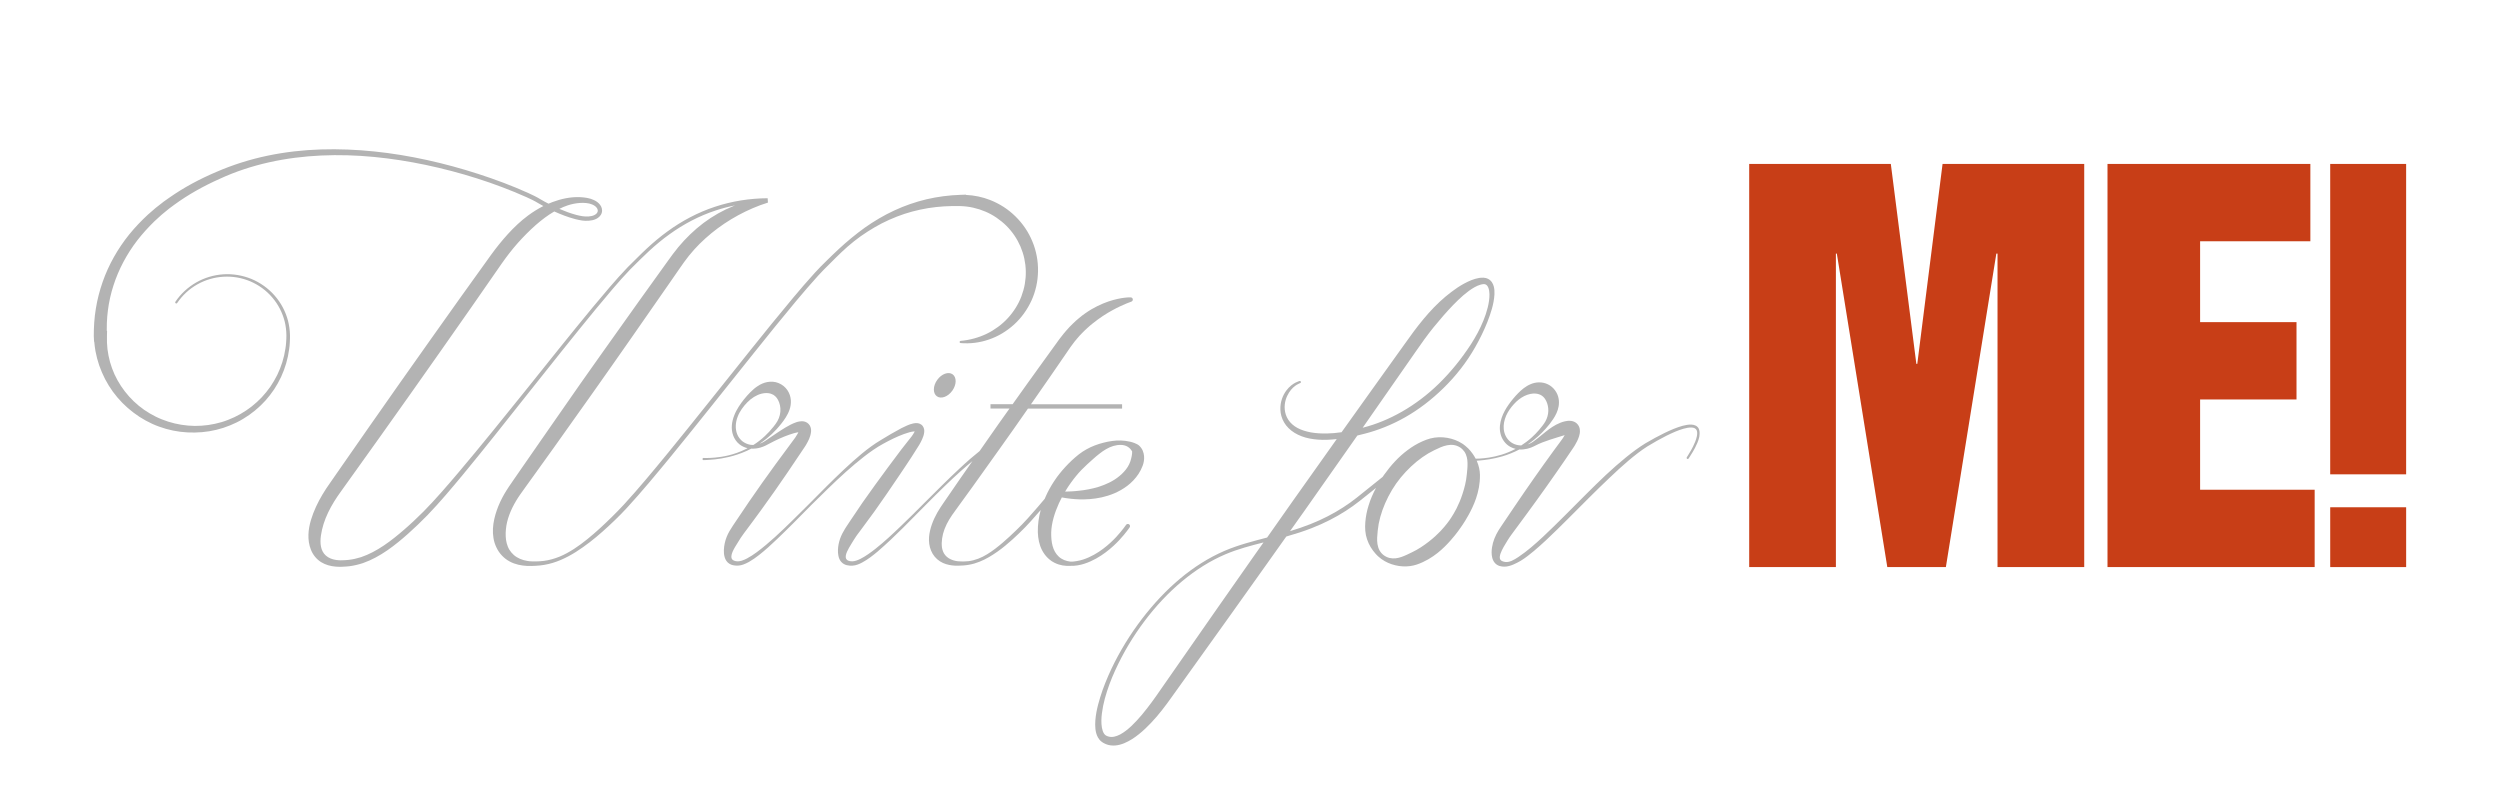
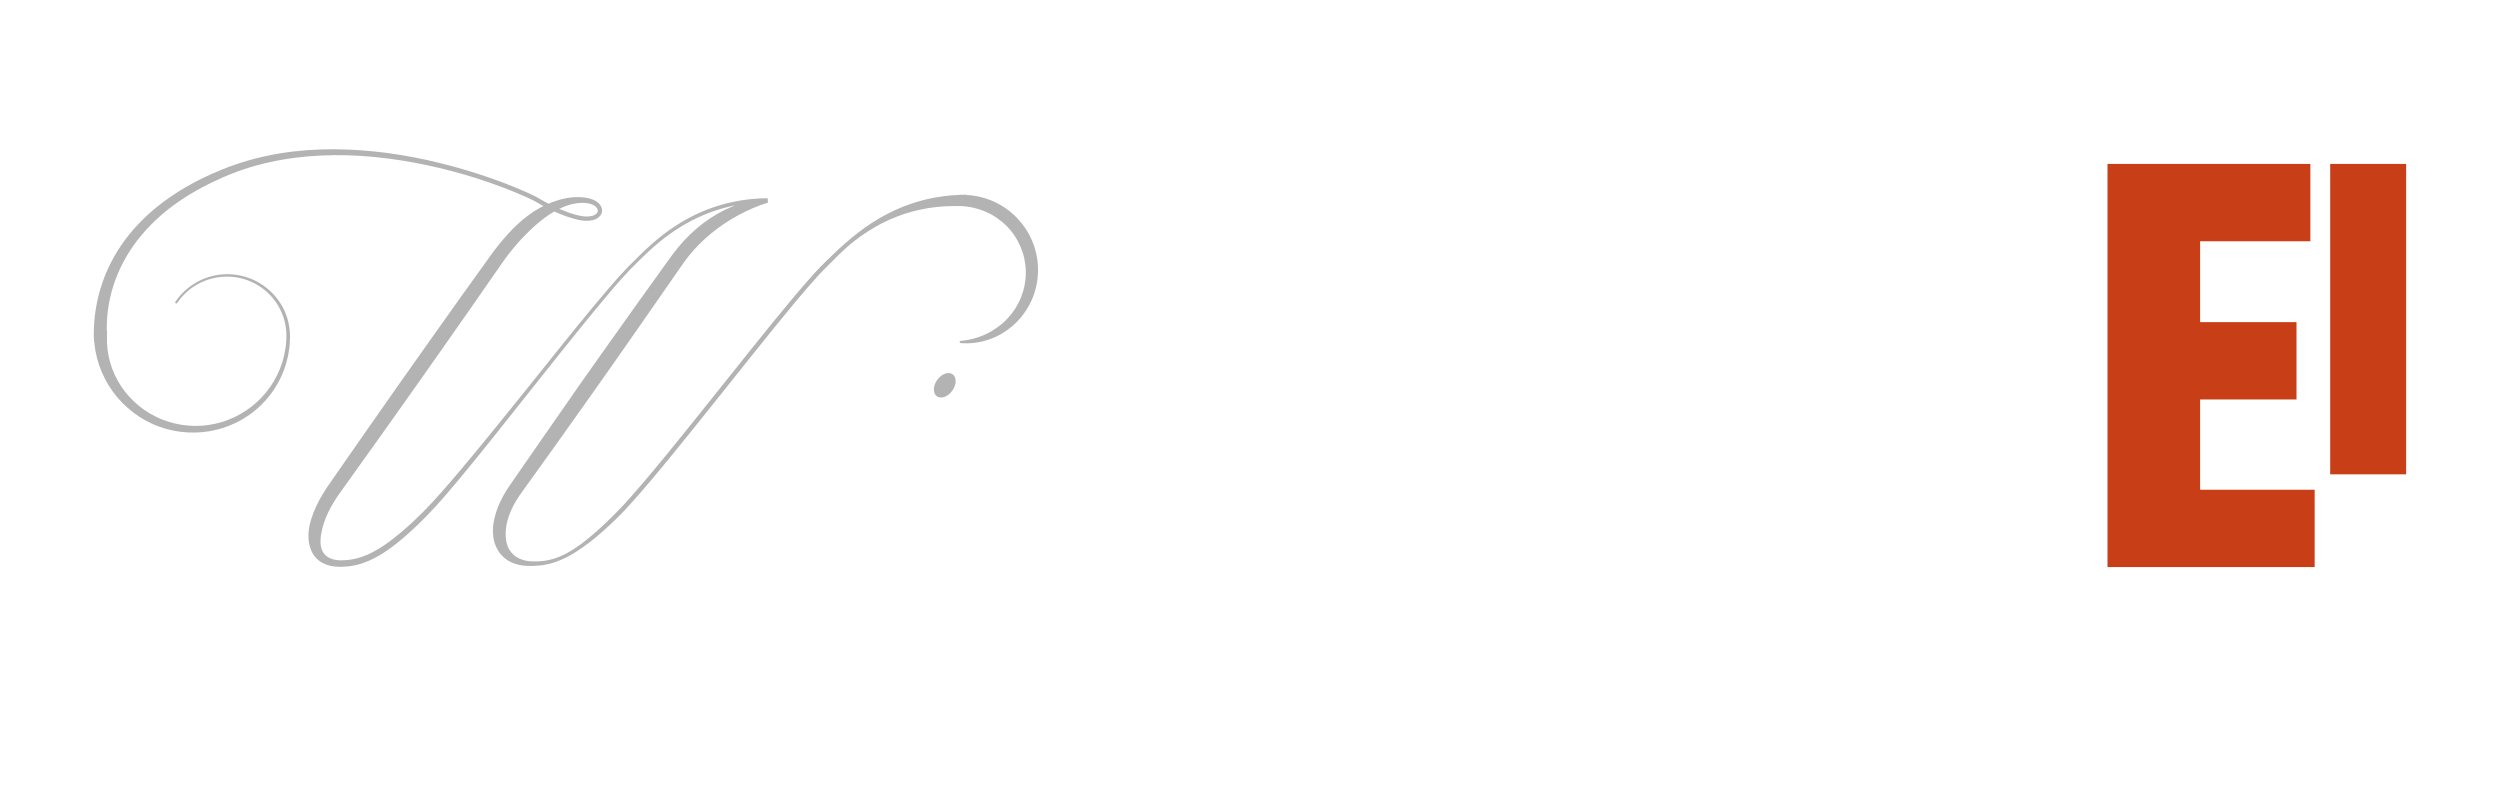
<svg xmlns="http://www.w3.org/2000/svg" id="Ebene_1" x="0px" y="0px" viewBox="0 0 796.11 258.72" style="enable-background:new 0 0 796.11 258.72;" xml:space="preserve">
  <style type="text/css">	.st0{fill:#C83E17;}	.st1{fill:#B3B3B3;}</style>
  <g>
-     <path class="st0" d="M557.01,52.2h45.11l8.13,63.67h0.3l8.05-63.67h45.11v128.38h-27.61V80.76h-0.38l-16.07,99.82H601l-16.07-99.82  h-0.3v99.82h-27.61V52.2z" />
    <path class="st0" d="M671.12,52.2h64.6v24.63h-35.11v25.75h30.7v24.63h-30.7v28.74h36.48v24.63h-65.97V52.2z" />
  </g>
  <g>
    <g>
-       <rect x="742.05" y="161.53" transform="matrix(-1 7.127122e-06 -7.127122e-06 -1 1508.275 342.11)" class="st0" width="24.18" height="19.05" />
-     </g>
+       </g>
    <g>
      <rect x="742.05" y="52.2" transform="matrix(-1 1.010780e-05 -1.010780e-05 -1 1508.272 203.247)" class="st0" width="24.18" height="98.85" />
    </g>
  </g>
  <g>
    <path class="st1" d="M253.56,95.82c2.28-2.71,4.58-5.41,6.96-8.02c0.59-0.65,1.2-1.29,1.81-1.92l1.88-1.87  c1.26-1.26,2.5-2.51,3.78-3.72c2.56-2.42,5.3-4.64,8.27-6.52c1.47-0.95,2.99-1.83,4.54-2.64c1.55-0.8,3.15-1.5,4.77-2.14  c3.24-1.28,6.61-2.15,10.02-2.72c3.36-0.53,6.75-0.73,10.14-0.64l0.17,0c2.74,0.08,5.42,0.7,7.91,1.76  c1.24,0.53,2.43,1.18,3.54,1.94c1.11,0.77,2.16,1.61,3.12,2.56c1.91,1.9,3.44,4.17,4.5,6.63c0.52,1.24,0.94,2.52,1.22,3.84  c0.14,0.66,0.25,1.32,0.33,1.99l0.09,1.01l0.05,0.96l-0.01,1.11l-0.05,0.97c-0.06,0.67-0.14,1.35-0.25,2.01  c-0.23,1.34-0.6,2.65-1.08,3.93c-0.96,2.56-2.46,4.93-4.34,6.97c-0.94,1.02-1.98,1.96-3.12,2.79c-1.13,0.83-2.33,1.58-3.62,2.19  c-2.56,1.23-5.37,2-8.29,2.26c-0.17,0.01-0.3,0.15-0.32,0.32c-0.02,0.19,0.13,0.36,0.32,0.38c3,0.26,6.11-0.12,9.03-1.14  c1.46-0.51,2.89-1.15,4.22-1.96c1.34-0.8,2.6-1.74,3.77-2.8c2.34-2.12,4.22-4.75,5.55-7.65c0.67-1.45,1.16-2.98,1.52-4.55  c0.17-0.79,0.31-1.57,0.4-2.38l0.11-1.24l0.05-1.11l-0.01-1.26l-0.07-1.21c-0.07-0.8-0.18-1.6-0.33-2.4  c-0.3-1.59-0.75-3.15-1.38-4.64c-1.22-3-3.08-5.73-5.39-7.99c-1.15-1.13-2.41-2.16-3.77-3.03c-1.36-0.87-2.8-1.61-4.3-2.2  c-2.46-0.97-5.07-1.5-7.69-1.62l0-0.09l-1.72,0.06c-3.66,0.12-7.31,0.59-10.86,1.42c-3.55,0.85-7,2.05-10.29,3.58  c-3.29,1.53-6.4,3.37-9.34,5.45c-2.92,2.1-5.68,4.39-8.31,6.82c-1.31,1.21-2.59,2.47-3.85,3.7c-0.63,0.61-1.27,1.24-1.9,1.88  c-0.62,0.65-1.24,1.29-1.84,1.95c-2.41,2.64-4.72,5.34-7,8.06c-4.57,5.45-9.02,10.98-13.47,16.52  c-8.89,11.08-17.68,22.24-26.66,33.22c-4.51,5.48-9.03,10.96-13.81,16.16c-2.4,2.58-4.93,5.05-7.53,7.44  c-2.61,2.37-5.31,4.65-8.25,6.56c-1.48,0.94-3,1.81-4.61,2.46c-1.61,0.65-3.28,1.13-4.99,1.35c-0.43,0.06-0.85,0.11-1.28,0.12  c-0.42,0.03-0.85,0.05-1.3,0.05c-0.45,0.01-0.89,0-1.31-0.02c-0.43,0-0.84-0.07-1.26-0.12c-1.66-0.24-3.23-0.89-4.4-1.9  c-0.58-0.51-1.06-1.09-1.44-1.71c-0.38-0.63-0.63-1.32-0.83-2.02c-0.18-0.7-0.29-1.43-0.32-2.18c-0.04-0.74-0.02-1.5,0.06-2.27  c0.27-3.09,1.54-6.21,3.22-9.04c0.21-0.36,0.43-0.69,0.64-1.03c0.2-0.33,0.49-0.72,0.73-1.08l1.52-2.13l3.11-4.32l6.21-8.65  l12.34-17.37c4.12-5.79,8.16-11.62,12.24-17.43c4.08-5.81,8.13-11.65,12.17-17.49l3.03-4.38c1.03-1.49,1.98-2.84,3.05-4.18  c1.07-1.32,2.2-2.59,3.4-3.79c1.21-1.19,2.47-2.33,3.78-3.41c2.63-2.15,5.48-4.06,8.49-5.7c3.01-1.63,6.23-3.04,9.51-4.05  l-0.09-1.39l0,0c-5.7,0.03-11.41,0.93-16.82,2.73c-5.42,1.79-10.51,4.5-15.1,7.85c-2.3,1.67-4.48,3.5-6.56,5.43  c-1.04,0.96-2.05,1.95-3.05,2.95l-3.01,2.98c-1.97,2.04-3.84,4.16-5.69,6.3c-1.84,2.14-3.66,4.3-5.46,6.47  c-7.19,8.69-14.2,17.51-21.25,26.31c-7.06,8.78-14.13,17.56-21.39,26.16c-3.64,4.29-7.3,8.57-11.22,12.55  c-1.98,1.97-4.01,3.91-6.12,5.73c-2.1,1.83-4.27,3.59-6.56,5.13c-2.29,1.54-4.71,2.85-7.26,3.71c-1.28,0.4-2.59,0.71-3.92,0.86  c-0.66,0.05-1.29,0.13-2.01,0.13l-0.53,0.01c-0.12,0-0.31-0.01-0.47-0.01c-0.32-0.02-0.65-0.04-0.96-0.09  c-1.26-0.18-2.45-0.64-3.29-1.4c-0.86-0.74-1.35-1.75-1.57-2.85c-0.22-1.11-0.19-2.3-0.02-3.52c0.17-1.21,0.46-2.45,0.84-3.68  c0.77-2.46,1.96-4.87,3.36-7.15c0.7-1.14,1.46-2.23,2.28-3.37l2.46-3.44l9.83-13.75c6.52-9.19,13.07-18.36,19.52-27.6l9.7-13.84  l9.64-13.88c1.58-2.25,3.26-4.42,5.06-6.46c1.82-2.03,3.72-3.96,5.74-5.74c1.84-1.61,3.78-3.09,5.88-4.31  c2.14,0.96,4.32,1.81,6.62,2.42c0.7,0.19,1.42,0.33,2.15,0.45c0.37,0.04,0.74,0.1,1.12,0.1c0.33,0.02,0.76,0.01,1.13-0.02  c0.76-0.06,1.54-0.2,2.29-0.56c0.73-0.35,1.49-0.96,1.79-1.89c0.32-0.93,0.01-1.96-0.52-2.63c-0.53-0.69-1.22-1.17-1.94-1.5  c-0.72-0.34-1.46-0.56-2.22-0.69c-0.72-0.13-1.49-0.21-2.23-0.24c-2.99-0.12-5.96,0.52-8.74,1.56c-0.43,0.16-0.86,0.34-1.28,0.52  c-0.88-0.45-1.76-0.92-2.61-1.43c-1.24-0.77-2.55-1.36-3.83-1.96c-5.17-2.34-10.48-4.31-15.87-6.06  c-5.39-1.74-10.85-3.24-16.38-4.45c-11.06-2.43-22.41-3.72-33.78-3.37c-5.68,0.18-11.36,0.81-16.95,1.98  c-5.58,1.16-11.07,2.89-16.31,5.16c-5.25,2.23-10.34,4.92-15.04,8.23l-1.76,1.24l-1.7,1.33l-0.85,0.66l-0.82,0.71l-1.64,1.42  c-2.12,1.96-4.13,4.06-5.96,6.31c-3.64,4.52-6.58,9.66-8.5,15.19c-0.96,2.76-1.7,5.61-2.16,8.51c-0.24,1.45-0.41,2.91-0.51,4.37  c-0.06,0.73-0.09,1.47-0.11,2.2l-0.03,2.13l0,0l0.09,1.76l0.06,0.01c0.09,1,0.21,1.99,0.38,2.97c0.29,1.56,0.69,3.1,1.2,4.6  c0.52,1.49,1.16,2.94,1.87,4.35c0.73,1.4,1.56,2.73,2.48,4.01c1.85,2.53,4.06,4.79,6.56,6.66c1.24,0.95,2.55,1.8,3.91,2.54  c1.36,0.75,2.78,1.4,4.24,1.92c2.92,1.07,5.96,1.69,9.08,1.85c3.04,0.15,6.17-0.09,9.16-0.83c1.5-0.36,2.97-0.83,4.39-1.42  c1.42-0.58,2.81-1.25,4.12-2.05c2.64-1.56,5.03-3.54,7.09-5.8c1.02-1.14,1.96-2.35,2.81-3.62c0.84-1.28,1.58-2.61,2.23-4  c1.28-2.77,2.14-5.73,2.54-8.75l0.14-1.13l0.08-1.15c0.05-0.78,0.06-1.47,0.05-2.27c-0.04-1.53-0.25-3.06-0.63-4.55  c-0.78-2.96-2.25-5.74-4.28-8.03c-2.01-2.3-4.57-4.11-7.38-5.28c-2.81-1.14-5.92-1.67-8.93-1.47c-3.03,0.2-6.02,1.09-8.65,2.6  c-2.63,1.51-4.93,3.63-6.61,6.13l-0.01,0.02c-0.11,0.16-0.07,0.38,0.09,0.48c0.16,0.11,0.38,0.07,0.48-0.09  c1.65-2.44,3.84-4.48,6.4-5.92c2.55-1.44,5.42-2.28,8.34-2.45c2.94-0.17,5.86,0.34,8.56,1.48c2.68,1.15,5.09,2.91,6.98,5.13  c1.9,2.2,3.25,4.86,3.96,7.66c0.34,1.41,0.52,2.85,0.54,4.3c0,0.69-0.02,1.49-0.08,2.2l-0.09,1.08l-0.15,1.09  c-0.42,2.89-1.32,5.7-2.59,8.32c-0.65,1.3-1.38,2.56-2.2,3.76c-0.84,1.19-1.75,2.32-2.74,3.38c-2,2.1-4.3,3.92-6.82,5.34  c-1.25,0.72-2.57,1.33-3.92,1.85c-1.34,0.53-2.73,0.94-4.14,1.24c-1.41,0.32-2.84,0.52-4.28,0.61c-1.44,0.11-2.88,0.09-4.33-0.04  c-2.83-0.24-5.68-0.91-8.32-1.98c-1.33-0.52-2.61-1.17-3.84-1.89c-1.23-0.72-2.41-1.53-3.51-2.44c-2.2-1.8-4.11-3.95-5.67-6.3  c-0.77-1.18-1.46-2.41-2.05-3.69c-0.58-1.28-1.06-2.61-1.44-3.95c-0.37-1.35-0.63-2.73-0.81-4.11c-0.16-1.38-0.2-2.78-0.16-4.17  l0.04-1.61l-0.09-0.02l-0.01-0.46c0-0.68,0-1.35,0.03-2.02c0.05-1.35,0.15-2.69,0.33-4.03c0.33-2.68,0.93-5.33,1.76-7.91  c1.65-5.16,4.25-10.02,7.57-14.36c1.68-2.16,3.52-4.19,5.49-6.11l1.52-1.39l0.76-0.69l0.8-0.66l1.6-1.31l1.66-1.23  c4.46-3.26,9.34-5.96,14.42-8.23c10.1-4.67,21.2-6.93,32.35-7.44c11.17-0.52,22.39,0.72,33.36,3.01  c10.96,2.33,21.75,5.69,31.98,10.24c1.27,0.59,2.54,1.16,3.69,1.88c0.56,0.33,1.13,0.65,1.71,0.96c-1.69,0.86-3.31,1.87-4.83,2.99  c-2.37,1.75-4.5,3.78-6.46,5.93c-1.96,2.16-3.77,4.42-5.46,6.76l-9.86,13.74l-9.79,13.78c-6.54,9.18-12.99,18.42-19.46,27.65  l-9.66,13.87l-2.41,3.47c-0.81,1.15-1.65,2.39-2.4,3.66c-1.51,2.54-2.81,5.24-3.69,8.17c-0.43,1.46-0.74,3-0.79,4.6  c-0.05,1.59,0.16,3.26,0.8,4.84c0.62,1.58,1.78,3.03,3.23,3.93c1.45,0.9,3.04,1.29,4.57,1.43c0.38,0.03,0.76,0.06,1.14,0.06l0.59,0  l0.53-0.02c0.68-0.01,1.46-0.09,2.2-0.16c1.47-0.19,2.91-0.54,4.31-1c2.78-0.97,5.34-2.4,7.71-4.03c2.37-1.63,4.57-3.46,6.69-5.35  c2.13-1.89,4.16-3.86,6.15-5.89c3.95-4.1,7.57-8.43,11.18-12.77c7.19-8.69,14.15-17.56,21.16-26.39  c7.02-8.82,14.01-17.66,21.16-26.35c1.79-2.17,3.59-4.33,5.42-6.47c1.83-2.13,3.68-4.25,5.62-6.26l2.99-2.97  c1-0.99,2.01-1.96,3.04-2.91c2.06-1.89,4.21-3.69,6.48-5.31c4.52-3.27,9.51-5.89,14.81-7.62c1.99-0.66,4.03-1.19,6.08-1.58  c-0.15,0.06-0.29,0.11-0.44,0.17c-3.41,1.38-6.66,3.2-9.62,5.43c-2.96,2.23-5.63,4.83-8.01,7.68c-1.18,1.42-2.29,2.95-3.31,4.37  l-3.11,4.33c-4.15,5.77-8.29,11.53-12.39,17.33c-4.1,5.79-8.25,11.56-12.32,17.38L172.7,139.6l-6.07,8.75l-3.03,4.38l-1.53,2.23  c-0.25,0.38-0.49,0.71-0.74,1.14c-0.25,0.41-0.52,0.83-0.75,1.24c-0.94,1.64-1.76,3.37-2.39,5.19c-0.63,1.82-1.1,3.74-1.21,5.75  c-0.06,1-0.01,2.02,0.16,3.04c0.16,1.02,0.47,2.03,0.93,2.98c0.87,1.92,2.43,3.54,4.22,4.49c1.79,0.98,3.74,1.33,5.6,1.43  c0.93,0.04,1.88,0,2.75-0.05c0.44-0.01,0.89-0.05,1.36-0.11c0.46-0.04,0.92-0.11,1.37-0.19c3.62-0.61,6.97-2.19,10.01-4.1  c3.04-1.93,5.86-4.15,8.53-6.52c2.66-2.38,5.25-4.83,7.68-7.47c4.83-5.25,9.35-10.73,13.87-16.22c9-11,17.79-22.16,26.67-33.23  C244.56,106.79,249.01,101.26,253.56,95.82z M180.83,65.38c1.27-0.41,2.58-0.67,3.91-0.76c0.67-0.03,1.3-0.03,1.98,0.04  c0.64,0.07,1.27,0.21,1.84,0.45c0.57,0.24,1.08,0.57,1.42,1c0.34,0.43,0.46,0.91,0.32,1.34c-0.13,0.43-0.54,0.81-1.07,1.06  c-0.52,0.25-1.15,0.37-1.79,0.42c-1.3,0.1-2.61-0.15-3.94-0.5c-1.83-0.49-3.63-1.16-5.39-1.92  C178.99,66.07,179.9,65.69,180.83,65.38z" />
-     <path class="st1" d="M331.84,175.21c0.45,0.87,1.03,1.68,1.72,2.37c0.16,0.18,0.35,0.34,0.53,0.49c0.17,0.16,0.37,0.31,0.59,0.46  l0.31,0.22c0.1,0.06,0.18,0.1,0.27,0.15l0.26,0.15l0.07,0.04c0.1,0.07,0.05,0.03,0.08,0.05l0.04,0.02l0.16,0.08  c1.66,0.83,3.41,1.04,4.98,0.95c1.58,0.05,3.09-0.23,4.45-0.67c2.73-0.89,4.97-2.27,6.8-3.63c1.83-1.37,3.27-2.76,4.39-3.96  c1.12-1.2,1.91-2.2,2.45-2.91c0.51-0.7,0.78-1.07,0.78-1.07c0.23-0.31,0.16-0.75-0.15-0.97c-0.31-0.23-0.75-0.16-0.97,0.15l0,0  c0,0-0.27,0.37-0.78,1.06c-0.5,0.66-1.28,1.64-2.35,2.79c-1.07,1.15-2.45,2.48-4.2,3.79c-1.74,1.3-3.87,2.6-6.39,3.42  c-0.63,0.19-1.28,0.37-1.95,0.47c-0.67,0.1-1.35,0.23-2.05,0.18c-0.69-0.07-1.37-0.25-2.01-0.5c-0.63-0.27-1.22-0.63-1.71-1.09  c-2-1.85-2.45-4.7-2.41-7.7c0.1-3.04,1.08-6.24,2.46-9.29c0.29-0.63,0.59-1.24,0.92-1.86c0.78,0.15,1.76,0.3,2.93,0.43  c0.82,0.08,1.74,0.16,2.75,0.19c1.01,0.02,2.1,0,3.27-0.09c2.34-0.19,5.02-0.67,7.8-1.85c2.74-1.19,5.66-3.09,7.7-6.21  c0.5-0.78,0.95-1.63,1.29-2.56c0.35-0.93,0.55-1.97,0.45-3.1c-0.11-1.11-0.5-2.35-1.58-3.32c-0.07-0.06-0.17-0.15-0.22-0.18  l-0.14-0.08c-0.03-0.03,0.03,0.03-0.08-0.07l-0.04-0.02l-0.09-0.05l-0.18-0.09c-0.23-0.12-0.47-0.23-0.71-0.32  c-0.24-0.1-0.48-0.19-0.72-0.25c-0.24-0.08-0.48-0.14-0.72-0.19c-1.92-0.43-3.78-0.49-5.66-0.22c-0.94,0.12-1.87,0.3-2.79,0.55  c-0.93,0.23-1.85,0.52-2.76,0.87c-1.81,0.69-3.54,1.65-5.07,2.84c-1.53,1.2-2.95,2.54-4.27,3.97c-0.66,0.71-1.29,1.45-1.92,2.24  l-0.42,0.55l-0.21,0.27l-0.23,0.32c-0.28,0.4-0.57,0.79-0.83,1.2c-1.07,1.62-2.01,3.32-2.78,5.1c-0.07,0.16-0.13,0.33-0.2,0.49  c-0.7,0.83-1.43,1.7-2.22,2.62c-2,2.3-4.22,4.9-6.92,7.46c-1.35,1.29-2.74,2.63-4.27,3.92c-1.52,1.29-3.14,2.59-4.94,3.68  c-1.79,1.1-3.81,1.94-5.96,2.2c-1.07,0.12-2.17,0.14-3.3,0.03c-1.06-0.1-2.12-0.43-2.98-0.98c-0.86-0.54-1.47-1.31-1.8-2.14  c-0.16-0.42-0.28-0.85-0.35-1.3c-0.05-0.45-0.08-0.91-0.07-1.39c0.03-0.95,0.16-1.95,0.42-2.96c0.27-1.01,0.66-2.03,1.15-3.03  c0.49-0.99,1.08-1.97,1.73-2.91c0.31-0.45,0.7-0.98,1.06-1.48l1.09-1.51c1.46-2.02,2.93-4.05,4.4-6.07  c2.91-4.07,5.82-8.15,8.68-12.16c2.87-4,5.65-7.98,8.33-11.83c0.2-0.29,0.4-0.58,0.6-0.86h29.98v-1.39h-29.01  c2.13-3.04,4.2-5.99,6.15-8.85c1.22-1.77,2.4-3.5,3.55-5.16c0.57-0.83,1.14-1.65,1.69-2.46c0.28-0.4,0.55-0.8,0.82-1.2l0.36-0.52  l0.42-0.57c0.56-0.73,1.11-1.55,1.65-2.11c0.54-0.61,1.03-1.23,1.63-1.79c0.57-0.56,1.11-1.14,1.69-1.63  c0.57-0.5,1.11-1.01,1.69-1.44c2.24-1.8,4.38-3.17,6.22-4.17c1.84-1.02,3.37-1.68,4.42-2.13c0.53-0.21,0.94-0.37,1.21-0.47  c0.27-0.1,0.4-0.15,0.4-0.15l0.07-0.03c0.27-0.1,0.46-0.36,0.46-0.66c0-0.39-0.32-0.7-0.71-0.69c0,0-0.17,0-0.5,0  c-0.32,0.01-0.8,0.03-1.4,0.11c-1.22,0.14-3,0.47-5.17,1.2c-2.16,0.75-4.75,1.91-7.39,3.78c-0.68,0.44-1.32,0.97-1.98,1.52  c-0.68,0.52-1.31,1.15-1.97,1.77c-0.67,0.6-1.3,1.34-1.96,2.06c-0.7,0.74-1.19,1.45-1.79,2.19l-0.44,0.56l-0.47,0.64  c-0.28,0.39-0.56,0.78-0.85,1.18c-0.57,0.79-1.16,1.6-1.75,2.42c-1.19,1.64-2.41,3.33-3.67,5.08c-2.53,3.48-5.14,7.19-7.87,11  c-0.12,0.17-0.24,0.34-0.36,0.51h-7.05v1.39h6.05c-2.3,3.22-4.65,6.53-6.99,9.91c-0.84,1.2-1.69,2.42-2.53,3.63  c-1.76,1.39-3.94,3.26-6.44,5.61c-3.29,3.05-7.13,6.89-11.54,11.29c-2.19,2.21-4.54,4.55-7.06,6.96c-2.51,2.41-5.18,4.94-8.16,7.29  c-1.49,1.16-3.06,2.32-4.76,3.18c-0.84,0.41-1.75,0.76-2.58,0.78c-0.14,0-0.51-0.02-0.68-0.05c-0.19-0.03-0.39-0.1-0.58-0.16  c-0.37-0.15-0.61-0.4-0.73-0.67c-0.23-0.55-0.04-1.39,0.32-2.19c0.36-0.82,0.86-1.64,1.36-2.46c0.5-0.82,1.01-1.67,1.56-2.47  l0.43-0.6l0.49-0.65c0.33-0.44,0.65-0.88,0.98-1.32c2.65-3.51,5.28-7.17,7.87-10.98c1.31-1.89,2.63-3.82,3.93-5.78  c1.31-1.95,2.65-3.92,3.95-5.93c0.66-1,1.29-2.03,1.93-3.05l0.49-0.78c0.17-0.29,0.34-0.58,0.49-0.88c0.31-0.6,0.6-1.22,0.84-1.95  c0.11-0.37,0.22-0.76,0.26-1.25c0.03-0.47,0.05-1.15-0.46-1.89c-0.25-0.35-0.61-0.6-0.93-0.74c-0.33-0.14-0.61-0.18-0.87-0.21  c-0.5-0.03-0.9,0.03-1.28,0.11c-0.73,0.16-1.36,0.4-1.96,0.66c-0.6,0.26-1.18,0.53-1.75,0.83c-2.25,1.18-4.39,2.47-6.53,3.77  c-2.18,1.29-4.23,2.82-6.18,4.43c-3.9,3.23-7.54,6.79-11.17,10.37c-1.79,1.81-3.59,3.62-5.39,5.43c-1.81,1.8-3.62,3.59-5.44,5.39  c-3.64,3.57-7.34,7.12-11.38,10.12c-1.01,0.74-2.05,1.43-3.13,2c-1.09,0.55-2.19,1.01-3.27,0.88c-0.54-0.05-1.04-0.23-1.33-0.52  c-0.29-0.28-0.36-0.65-0.34-1.1c0.06-0.9,0.6-1.93,1.15-2.9c0.58-0.97,1.19-1.94,1.8-2.9c0.32-0.49,0.61-0.91,0.99-1.41l1.12-1.5  c1.48-2.01,2.98-3.98,4.42-5.99c1.45-1.99,2.87-3.99,4.27-5.98c1.38-2,2.76-3.99,4.12-5.96c1.34-1.99,2.67-3.96,3.98-5.91  c0.33-0.49,0.66-0.97,0.98-1.46l0.49-0.73l0.27-0.41l0.26-0.43c0.33-0.57,0.63-1.14,0.91-1.78c0.27-0.65,0.51-1.31,0.61-2.28  c0.03-0.48,0.05-1.13-0.36-1.91c-0.21-0.38-0.55-0.74-0.9-0.96c-0.36-0.23-0.71-0.33-1.01-0.4c-0.6-0.11-1.04-0.05-1.44,0.01  c-0.4,0.06-0.73,0.16-1.06,0.27c-1.27,0.45-2.31,1.03-3.32,1.62c-2.01,1.2-3.84,2.51-5.69,3.74l-0.68,0.47  c-0.18,0.12-0.45,0.28-0.67,0.42c-0.23,0.12-0.44,0.23-0.66,0.34l-0.56,0.22c0.76-0.51,1.52-1.07,2.28-1.69  c1.07-0.87,2.11-1.84,3.12-2.95c0.26-0.28,0.49-0.55,0.73-0.83c0.26-0.3,0.5-0.6,0.75-0.91c0.49-0.63,0.98-1.29,1.44-2.02  c0.89-1.45,1.74-3.26,1.6-5.44c-0.07-1.07-0.42-2.2-1.09-3.19c-0.67-0.99-1.68-1.82-2.84-2.28c-1.16-0.48-2.43-0.53-3.56-0.32  c-1.14,0.21-2.15,0.68-3.03,1.26c-0.89,0.57-1.65,1.25-2.36,1.96c-0.7,0.7-1.38,1.47-1.99,2.22c-0.63,0.79-1.22,1.58-1.76,2.44  c-0.54,0.86-1.03,1.76-1.4,2.74c-0.76,1.92-1.14,4.22-0.34,6.39c0.39,1.07,1.07,2.07,1.99,2.81c0.76,0.6,1.66,1.02,2.6,1.24  c-0.17,0.09-0.34,0.18-0.51,0.26c-3.98,1.97-7.5,2.51-9.85,2.73c-1.18,0.11-2.09,0.14-2.71,0.13c-0.61-0.01-0.93-0.01-0.93-0.01  l-0.01,0c-0.01,0-0.01,0-0.02,0c-0.19,0.01-0.34,0.17-0.33,0.36c0.01,0.19,0.17,0.34,0.36,0.33c0,0,0.32-0.01,0.95-0.04  c0.62-0.04,1.55-0.08,2.75-0.21c2.39-0.28,5.93-0.86,10.07-2.71c0.47-0.21,0.94-0.45,1.42-0.7c0.98,0.05,1.95-0.06,2.89-0.34  c0.28-0.09,0.55-0.18,0.83-0.28c0.27-0.12,0.56-0.23,0.82-0.35c0.49-0.25,0.98-0.51,1.48-0.77c1.92-1.03,3.95-1.95,6.01-2.68  c1-0.35,2.04-0.67,2.96-0.8c-0.06,0.13-0.13,0.27-0.2,0.4c-0.22,0.41-0.49,0.85-0.78,1.27c-0.67,0.91-1.34,1.82-2.02,2.74  c-1.4,1.89-2.81,3.8-4.23,5.73c-1.4,1.94-2.81,3.9-4.23,5.88c-1.41,1.98-2.81,3.99-4.2,6.02c-1.4,2.03-2.76,4.1-4.16,6.17  l-1.04,1.55c-0.35,0.51-0.75,1.14-1.08,1.72c-0.68,1.18-1.21,2.46-1.51,3.85c-0.15,0.69-0.26,1.41-0.28,2.15  c-0.03,0.74,0.02,1.53,0.26,2.33c0.21,0.79,0.76,1.65,1.52,2.08c0.74,0.46,1.53,0.55,2.25,0.58l0.24,0l0.12,0  c0.1,0,0.11-0.01,0.17-0.01c0.19-0.01,0.38-0.02,0.55-0.06c0.36-0.05,0.7-0.15,1.03-0.26c0.66-0.23,1.26-0.52,1.84-0.84  c1.15-0.65,2.21-1.41,3.22-2.2c2.03-1.59,3.92-3.33,5.77-5.1c1.85-1.77,3.68-3.56,5.48-5.37c1.8-1.82,3.59-3.63,5.39-5.45  c1.82-1.79,3.64-3.57,5.45-5.35c3.65-3.54,7.38-6.97,11.32-10.04c1.98-1.53,3.99-2.96,6.15-4.13c2.17-1.19,4.39-2.3,6.64-3.11  c1.11-0.4,2.29-0.76,3.27-0.82c0.03,0,0.06,0,0.09,0c-0.04,0.09-0.08,0.19-0.14,0.3c-0.21,0.41-0.5,0.86-0.82,1.29  c-0.16,0.22-0.33,0.43-0.5,0.64l-0.13,0.15l-0.06,0.07c0.01-0.02-0.07,0.09-0.09,0.12l-0.28,0.36c-0.75,0.95-1.51,1.88-2.23,2.84  c-1.46,1.9-2.86,3.82-4.27,5.71c-1.41,1.89-2.78,3.77-4.13,5.64c-2.72,3.72-5.29,7.43-7.7,11.1c-0.3,0.46-0.61,0.91-0.91,1.37  l-0.45,0.68c-0.16,0.24-0.33,0.5-0.48,0.75c-0.62,1.01-1.17,2.04-1.56,3.16c-0.38,1.11-0.64,2.29-0.68,3.54  c-0.02,0.62,0.01,1.27,0.15,1.93c0.14,0.65,0.39,1.36,0.91,1.91c1.03,1.16,2.49,1.23,3.53,1.2c1.22-0.07,2.21-0.53,3.13-1.01  c1.84-0.99,3.39-2.22,4.88-3.46c5.86-5.04,10.65-10.19,15.06-14.58c4.38-4.43,8.26-8.22,11.58-11.18c1.28-1.14,2.48-2.16,3.58-3.06  c-1.25,1.8-2.51,3.6-3.77,5.4c-1.42,2.06-2.84,4.12-4.25,6.18l-1.06,1.54c-0.35,0.52-0.7,1-1.07,1.58  c-0.73,1.12-1.4,2.28-1.97,3.51c-0.57,1.23-1.04,2.52-1.36,3.87c-0.32,1.35-0.47,2.8-0.27,4.26c0.2,1.46,0.77,2.93,1.75,4.1  c0.97,1.17,2.27,1.95,3.56,2.35c1.3,0.4,2.56,0.53,3.8,0.51c1.17-0.02,2.37-0.08,3.53-0.3c2.33-0.39,4.45-1.33,6.35-2.42  c1.9-1.1,3.63-2.35,5.21-3.65c1.58-1.3,3.05-2.62,4.4-3.94c2.7-2.56,4.92-5.15,6.9-7.43c-0.63,2.3-0.97,4.68-0.92,7.07  C330.56,171.5,330.93,173.46,331.84,175.21z M339.63,155.8c0.22-0.37,0.46-0.72,0.7-1.08l0.17-0.25l0.2-0.28l0.39-0.56  c0.49-0.66,1-1.37,1.56-2.03c1.09-1.34,2.3-2.58,3.57-3.74c0.64-0.57,1.26-1.16,1.91-1.72c0.64-0.57,1.29-1.13,1.97-1.65  c1.34-1.07,2.82-1.98,4.42-2.47c0.8-0.23,1.62-0.37,2.43-0.34c0.8,0.01,1.6,0.22,2.23,0.63c0.32,0.2,0.6,0.45,0.84,0.73  c0.12,0.13,0.22,0.28,0.32,0.43l0.07,0.11l0.04,0.05l0.02,0.03c-0.09-0.08-0.01,0-0.03-0.01l0.09,0.14  c0.03,0.04-0.01,0.04-0.01,0.06c0.01,0.34-0.02,0.85-0.13,1.38c-0.11,0.53-0.25,1.12-0.44,1.71c-0.2,0.59-0.49,1.18-0.83,1.73  c-0.69,1.11-1.61,2.07-2.61,2.9c-0.99,0.84-2.09,1.52-3.21,2.08c-1.12,0.54-2.25,1.01-3.37,1.36c-1.12,0.35-2.21,0.6-3.26,0.81  c-1.04,0.21-2.04,0.34-2.97,0.44c-0.93,0.12-1.79,0.17-2.57,0.22c-0.72,0.04-1.37,0.06-1.94,0.07  C339.33,156.3,339.48,156.05,339.63,155.8z M255.2,137.73c-0.02,0.01-0.09,0-0.2-0.06C255.14,137.68,255.24,137.71,255.2,137.73z   M239.93,141.69c-0.35,0-0.7-0.01-1.05-0.07c-0.94-0.17-1.82-0.58-2.54-1.16c-0.69-0.61-1.28-1.35-1.6-2.22  c-0.67-1.73-0.53-3.74,0.15-5.5c0.65-1.78,1.84-3.34,3.11-4.65c1.31-1.33,2.89-2.31,4.45-2.71c0.78-0.2,1.53-0.25,2.18-0.18  c0.65,0.07,1.19,0.28,1.63,0.52c0.86,0.52,1.43,1.31,1.85,2.43c0.42,1.11,0.57,2.57,0.23,3.97c-0.16,0.7-0.43,1.38-0.78,2  c-0.18,0.31-0.37,0.61-0.58,0.89c-0.22,0.29-0.44,0.6-0.66,0.87c-0.87,1.1-1.82,2.12-2.78,3.02  C242.37,139.99,241.15,140.91,239.93,141.69z M291.74,137.5c0.04,0.02,0.07,0.04,0.01,0.03c-0.02,0-0.06-0.02-0.11-0.05  C291.68,137.48,291.71,137.49,291.74,137.5z" />
    <ellipse transform="matrix(0.582 -0.814 0.814 0.582 25.895 295.971)" class="st1" cx="300.67" cy="122.81" rx="4.3" ry="2.95" />
-     <path class="st1" d="M541.01,136.62c-0.18-0.44-0.55-0.84-0.99-1.07c-0.44-0.22-0.92-0.32-1.39-0.34c-0.94-0.04-1.87,0.14-2.8,0.38  c-1.86,0.51-3.76,1.32-5.73,2.27c-1.97,0.96-4.01,2.06-6.12,3.31c-2.12,1.3-4.19,2.84-6.28,4.54c-2.09,1.7-4.19,3.55-6.3,5.52  c-2.12,1.97-4.23,4.08-6.41,6.24c-4.35,4.32-8.83,8.97-13.69,13.52c-2.43,2.26-4.98,4.51-7.76,6.37c-0.69,0.46-1.4,0.91-2.15,1.23  c-0.37,0.15-0.76,0.28-1.13,0.34c-0.19,0.03-0.38,0.05-0.55,0.04c-0.08-0.01-0.2,0-0.25-0.01l-0.32-0.04  c-0.22-0.03-0.34-0.08-0.52-0.13c-0.17-0.06-0.32-0.12-0.45-0.2c-0.26-0.17-0.42-0.37-0.5-0.59c-0.15-0.44-0.06-1.08,0.17-1.75  c0.49-1.35,1.36-2.75,2.2-4.11c0.43-0.7,0.85-1.33,1.36-2.01l1.58-2.14c2.1-2.86,4.24-5.72,6.31-8.61c2.09-2.89,4.15-5.8,6.18-8.71  c1.01-1.46,2.01-2.92,3.02-4.37c0.5-0.73,0.99-1.46,1.48-2.19l0.74-1.09l0.38-0.56c0.16-0.24,0.28-0.43,0.41-0.65  c0.51-0.86,0.97-1.72,1.34-2.86c0.16-0.59,0.38-1.21,0.23-2.31c-0.04-0.27-0.14-0.59-0.29-0.91c-0.16-0.32-0.4-0.65-0.68-0.9  c-0.58-0.52-1.21-0.7-1.67-0.78c-0.93-0.13-1.53,0-2.09,0.12c-0.55,0.12-1.04,0.28-1.5,0.47c-0.92,0.36-1.73,0.81-2.49,1.3  c-1.53,0.99-2.86,2.16-4.21,3.24c-0.67,0.53-1.37,1.1-2.02,1.54c-0.18,0.11-0.36,0.23-0.53,0.32l-0.5,0.25  c-0.2,0.08-0.41,0.16-0.62,0.24c0.66-0.44,1.32-0.91,1.98-1.44c1.74-1.37,3.4-3.04,4.99-5.03c0.79-1.02,1.59-2.12,2.21-3.48  c0.61-1.34,1.01-2.98,0.66-4.74c-0.32-1.73-1.53-3.53-3.34-4.42c-1.81-0.92-3.91-0.79-5.51-0.1c-1.63,0.67-2.9,1.76-4.01,2.88  c-0.56,0.56-1.08,1.15-1.59,1.76c-0.24,0.29-0.5,0.6-0.73,0.91c-0.25,0.3-0.48,0.62-0.7,0.95c-0.91,1.29-1.72,2.7-2.25,4.27  c-0.52,1.56-0.79,3.31-0.35,5.04c0.4,1.72,1.55,3.34,3.18,4.2c0.52,0.28,1.07,0.48,1.63,0.61c-1.53,0.8-3.02,1.4-4.41,1.83  c-2.96,0.91-5.4,1.16-7.05,1.26c-0.49,0.03-0.9,0.04-1.26,0.04c-0.62-1.18-1.43-2.3-2.37-3.26c-0.3-0.28-0.59-0.56-0.93-0.83  c-0.17-0.15-0.31-0.24-0.46-0.36l-0.26-0.19l-0.26-0.17c-0.69-0.45-1.44-0.83-2.25-1.14c-1.6-0.61-3.4-0.94-5.22-0.88  c-0.91,0.03-1.82,0.16-2.7,0.39c-0.88,0.23-1.73,0.56-2.56,0.93c-1.66,0.74-3.23,1.68-4.68,2.78c-2.93,2.17-5.39,4.93-7.5,7.89  c-0.15,0.21-0.29,0.42-0.43,0.63c-1.37,1.1-2.86,2.29-4.47,3.59c-2.42,1.91-4.97,4.13-8.06,6.09c-3.07,1.99-6.59,3.83-10.54,5.39  c-2.04,0.81-4.19,1.54-6.43,2.21c1.61-2.26,3.22-4.53,4.82-6.79c4.02-5.72,8.03-11.42,12-17.08c1.55-2.2,3.09-4.39,4.62-6.58  c0.79-0.18,1.57-0.37,2.37-0.59c4.2-1.08,8.58-2.8,12.83-5.21c4.26-2.41,8.38-5.54,12.2-9.28c3.83-3.73,7.34-8.13,10.17-13.14  c1.42-2.5,2.72-5.13,3.82-7.89c1.07-2.78,2.08-5.65,2.27-8.86c0.03-0.81,0.01-1.64-0.22-2.51c-0.12-0.43-0.29-0.88-0.58-1.31  c-0.28-0.42-0.69-0.82-1.19-1.07c-0.25-0.13-0.5-0.22-0.76-0.29c-0.23-0.06-0.6-0.1-0.74-0.11c-0.53-0.02-0.95,0.01-1.4,0.08  c-0.88,0.14-1.7,0.41-2.48,0.71c-3.12,1.27-5.78,3.2-8.3,5.3c-5.01,4.22-9.09,9.59-12.89,14.98c-6.54,9.16-13.32,18.55-20.13,28.14  c-1.61,0.23-3.18,0.38-4.69,0.4c-1.79,0.03-3.51-0.07-5.09-0.35c-1.58-0.3-3.04-0.75-4.28-1.42c-1.24-0.67-2.23-1.57-2.9-2.6  c-0.68-1.03-1.03-2.17-1.13-3.26c-0.21-2.2,0.53-4.09,1.34-5.38c0.83-1.32,1.8-2.08,2.48-2.5c0.35-0.21,0.62-0.34,0.81-0.42  c0.19-0.08,0.29-0.12,0.29-0.12l0.02-0.01c0.17-0.07,0.25-0.26,0.19-0.43c-0.06-0.18-0.26-0.28-0.44-0.22c0,0-0.11,0.04-0.33,0.11  c-0.22,0.07-0.53,0.2-0.93,0.4c-0.79,0.41-1.94,1.17-2.97,2.58c-1.02,1.39-1.95,3.48-1.85,6.08c0.05,1.29,0.4,2.69,1.17,4  c0.76,1.31,1.93,2.47,3.35,3.34c1.42,0.87,3.07,1.48,4.82,1.81c1.75,0.34,3.61,0.47,5.51,0.4c1.01-0.04,2.04-0.11,3.09-0.23  c-0.64,0.9-1.28,1.8-1.92,2.71c-4,5.64-8.04,11.32-12.08,17.02c-2.72,3.86-5.44,7.74-8.17,11.62c-4.39,1.16-9.07,2.31-13.69,4.3  c-4.89,2.13-9.62,5.11-14.01,8.78c-4.4,3.67-8.45,8.01-12.15,12.83c-3.68,4.83-7,10.15-9.74,15.93c-1.35,2.9-2.6,5.89-3.56,9.03  c-0.48,1.57-0.92,3.17-1.22,4.83c-0.28,1.66-0.49,3.37-0.31,5.19c0.1,0.91,0.3,1.86,0.82,2.79c0.26,0.46,0.62,0.92,1.09,1.29  l0.18,0.13c0.06,0.04,0.19,0.13,0.19,0.13l0.26,0.17c0.23,0.12,0.51,0.28,0.75,0.37c0.97,0.42,2.06,0.53,3.07,0.45  c1.02-0.09,1.96-0.37,2.84-0.73c1.75-0.73,3.27-1.75,4.66-2.87c1.4-1.11,2.67-2.34,3.87-3.61c2.42-2.53,4.54-5.35,6.53-8.15  c1.99-2.79,4-5.58,6.01-8.39c8.05-11.24,16.24-22.65,24.36-34.11c2.06-2.9,4.1-5.78,6.16-8.68c2.83-0.81,5.56-1.67,8.11-2.68  c4.03-1.57,7.64-3.44,10.8-5.47c3.18-2.01,5.79-4.26,8.19-6.15c0.5-0.41,0.99-0.8,1.47-1.18c-0.96,1.79-1.78,3.65-2.37,5.6  c-0.55,1.74-0.9,3.54-1.04,5.35c-0.14,1.81-0.05,3.67,0.56,5.41c0.57,1.74,1.55,3.31,2.69,4.58l0.44,0.47  c0.15,0.15,0.31,0.29,0.46,0.44c0.33,0.29,0.67,0.57,0.96,0.78c0.69,0.5,1.39,0.89,2.14,1.23c0.74,0.33,1.51,0.59,2.3,0.77  c0.78,0.2,1.58,0.31,2.36,0.35c1.58,0.09,3.1-0.12,4.46-0.57c2.71-0.92,4.89-2.31,6.65-3.7c1.76-1.4,3.09-2.81,4.15-4  c1.06-1.19,1.81-2.17,2.34-2.88c0.47-0.66,0.72-1.01,0.72-1.01l0.02-0.02c0,0,0.26-0.37,0.74-1.07c0.47-0.71,1.15-1.75,1.91-3.15  c0.76-1.39,1.65-3.13,2.37-5.25c0.72-2.12,1.29-4.65,1.24-7.52c-0.03-1.43-0.36-2.94-1-4.39c-0.01-0.03-0.03-0.06-0.04-0.09  c0.29-0.02,0.62-0.04,0.99-0.07c1.67-0.15,4.14-0.43,7.17-1.31c1.67-0.49,3.52-1.2,5.42-2.19c0.84,0.05,1.68-0.04,2.48-0.23  c0.44-0.1,0.86-0.24,1.29-0.4l0.64-0.27c0.21-0.09,0.38-0.19,0.57-0.28c0.8-0.41,1.53-0.74,2.33-1.06  c1.58-0.63,3.23-1.12,4.81-1.62c0.76-0.23,1.51-0.47,2.28-0.7c0.01,0,0.03-0.01,0.04-0.01c-0.16,0.3-0.35,0.6-0.54,0.9  c-0.1,0.15-0.22,0.32-0.31,0.45l-0.38,0.52l-0.78,1.06c-0.52,0.71-1.04,1.42-1.57,2.13c-1.03,1.43-2.07,2.87-3.11,4.31  c-2.06,2.89-4.11,5.8-6.13,8.74c-2.03,2.93-4.01,5.9-6,8.84l-1.49,2.21c-0.52,0.76-1.06,1.61-1.48,2.46  c-0.85,1.72-1.46,3.6-1.48,5.73c0,0.53,0.05,1.09,0.19,1.66c0.14,0.57,0.4,1.16,0.82,1.66c0.41,0.5,0.99,0.84,1.53,1  c0.27,0.08,0.54,0.14,0.8,0.17c0.25,0.03,0.56,0.05,0.78,0.04l0.33-0.02c0.17-0.01,0.27-0.03,0.4-0.04  c0.25-0.03,0.5-0.09,0.73-0.15c0.47-0.11,0.9-0.29,1.33-0.46c0.84-0.36,1.64-0.77,2.4-1.22c1.51-0.92,2.86-2.02,4.18-3.11  c1.31-1.1,2.57-2.24,3.8-3.38c4.9-4.59,9.38-9.24,13.73-13.55c2.16-2.16,4.3-4.23,6.38-6.21c2.08-1.98,4.11-3.87,6.14-5.58  c2.02-1.71,4.04-3.28,6.05-4.56c2.06-1.27,4.08-2.39,5.99-3.36c1.92-0.96,3.77-1.78,5.53-2.28c0.88-0.25,1.74-0.41,2.52-0.39  c0.79,0.02,1.44,0.31,1.67,0.88c0.25,0.57,0.18,1.29,0.06,1.93c-0.13,0.64-0.34,1.24-0.56,1.79c-0.44,1.1-0.92,2-1.33,2.72  c-0.41,0.72-0.74,1.26-0.97,1.62c-0.23,0.36-0.35,0.55-0.35,0.55c-0.1,0.16-0.06,0.38,0.1,0.48c0.16,0.11,0.38,0.06,0.48-0.1  c0,0,0.12-0.19,0.36-0.55c0.24-0.37,0.59-0.91,1.02-1.64c0.42-0.73,0.93-1.64,1.41-2.79c0.24-0.57,0.47-1.2,0.62-1.92  C541.22,138.33,541.36,137.51,541.01,136.62z M499.67,138.24c0,0-0.02,0-0.03-0.01C499.67,138.23,499.69,138.23,499.67,138.24z   M450.83,111.96c1.87-2.71,3.72-5.31,5.71-7.76c1.99-2.45,4.04-4.81,6.16-7.02c2.13-2.18,4.37-4.3,6.85-5.71  c0.62-0.35,1.25-0.63,1.88-0.81c0.3-0.1,0.65-0.14,0.88-0.18c0.24,0,0.26-0.01,0.4,0c0.11,0.02,0.22,0.04,0.32,0.08  c0.39,0.14,0.73,0.54,0.95,1.13c0.22,0.58,0.31,1.28,0.33,1.98c0.03,1.41-0.21,2.86-0.56,4.27c-0.35,1.41-0.81,2.79-1.36,4.13  c-1.08,2.68-2.46,5.19-3.97,7.55c-3.05,4.7-6.5,8.91-10.2,12.54c-7.43,7.26-16.01,11.94-24.15,14.01  c-0.04,0.01-0.09,0.02-0.13,0.03C439.69,127.99,445.31,119.87,450.83,111.96z M399.52,176.75c-8.09,11.48-16.1,23.02-24.01,34.36  c-1.98,2.84-3.94,5.66-5.9,8.47c-1.92,2.82-3.87,5.49-5.96,8.01c-1.06,1.24-2.14,2.45-3.29,3.54c-1.15,1.09-2.37,2.06-3.65,2.75  c-1.28,0.68-2.61,1.01-3.76,0.65c-0.16-0.04-0.24-0.08-0.39-0.13l-0.28-0.14c-0.08-0.05-0.05-0.02-0.07-0.04l-0.08-0.04  c-0.2-0.13-0.39-0.31-0.55-0.56c-0.33-0.48-0.55-1.17-0.68-1.88c-0.26-1.45-0.2-3.05,0-4.61c0.2-1.57,0.51-3.13,0.93-4.67  c0.84-3.07,1.95-6.05,3.26-8.91c2.6-5.72,5.81-11.03,9.41-15.81c7.2-9.56,16.12-17.15,25.73-21.23c4.03-1.71,8.16-2.77,12.13-3.78  C401.4,174.07,400.46,175.4,399.52,176.75z M467.1,151.03c-0.2,2.28-0.76,4.38-1.36,6.21c-0.59,1.84-1.28,3.41-1.91,4.66  c-0.64,1.25-1.23,2.2-1.64,2.84c-0.4,0.61-0.62,0.94-0.64,0.96c-0.03,0.04-0.27,0.36-0.72,0.96c-0.45,0.57-1.14,1.45-2.11,2.47  c-0.97,1.02-2.22,2.19-3.75,3.37c-1.52,1.18-3.31,2.42-5.39,3.4c-1.03,0.49-2.1,1.05-3.28,1.45c-1.17,0.42-2.5,0.64-3.81,0.33  c-0.64-0.15-1.28-0.46-1.81-0.85c-0.14-0.12-0.32-0.24-0.43-0.35l-0.34-0.35c-0.22-0.26-0.43-0.54-0.6-0.85  c-0.68-1.24-0.83-2.71-0.76-4.13c0.09-1.44,0.22-2.87,0.48-4.34c0.28-1.46,0.69-2.94,1.21-4.4c1.05-2.92,2.52-5.8,4.36-8.43  c1.86-2.62,4.08-4.97,6.47-6.95c1.2-0.99,2.46-1.87,3.74-2.64c1.3-0.74,2.6-1.38,3.93-1.95c1.33-0.55,2.76-0.92,4.16-0.73  c0.69,0.1,1.35,0.34,1.93,0.7l0.22,0.13c0.02,0.01,0.13,0.1,0.2,0.15c0.14,0.12,0.31,0.23,0.41,0.35c0.23,0.22,0.44,0.47,0.64,0.74  c0.76,1.11,1.01,2.43,1.02,3.67C467.36,148.71,467.21,149.89,467.1,151.03z M484.43,141.85c-1,0-1.98-0.25-2.81-0.73  c-1.26-0.72-2.16-1.95-2.55-3.35c-0.4-1.4-0.28-2.93,0.16-4.35c0.43-1.43,1.23-2.73,2.14-3.89c0.23-0.29,0.47-0.57,0.73-0.84  c0.25-0.28,0.49-0.53,0.77-0.79c0.52-0.49,1.1-0.94,1.69-1.31c1.19-0.75,2.5-1.19,3.66-1.27c1.17-0.07,2.1,0.22,2.75,0.66  c0.66,0.44,1.12,1.07,1.5,1.9c0.37,0.83,0.62,1.89,0.58,3.01c-0.04,1.13-0.36,2.29-0.92,3.29c-0.28,0.51-0.61,0.96-0.98,1.44  c-0.36,0.47-0.7,0.9-1.08,1.33c-0.74,0.85-1.5,1.65-2.3,2.36C486.68,140.3,485.55,141.13,484.43,141.85z" />
  </g>
</svg>